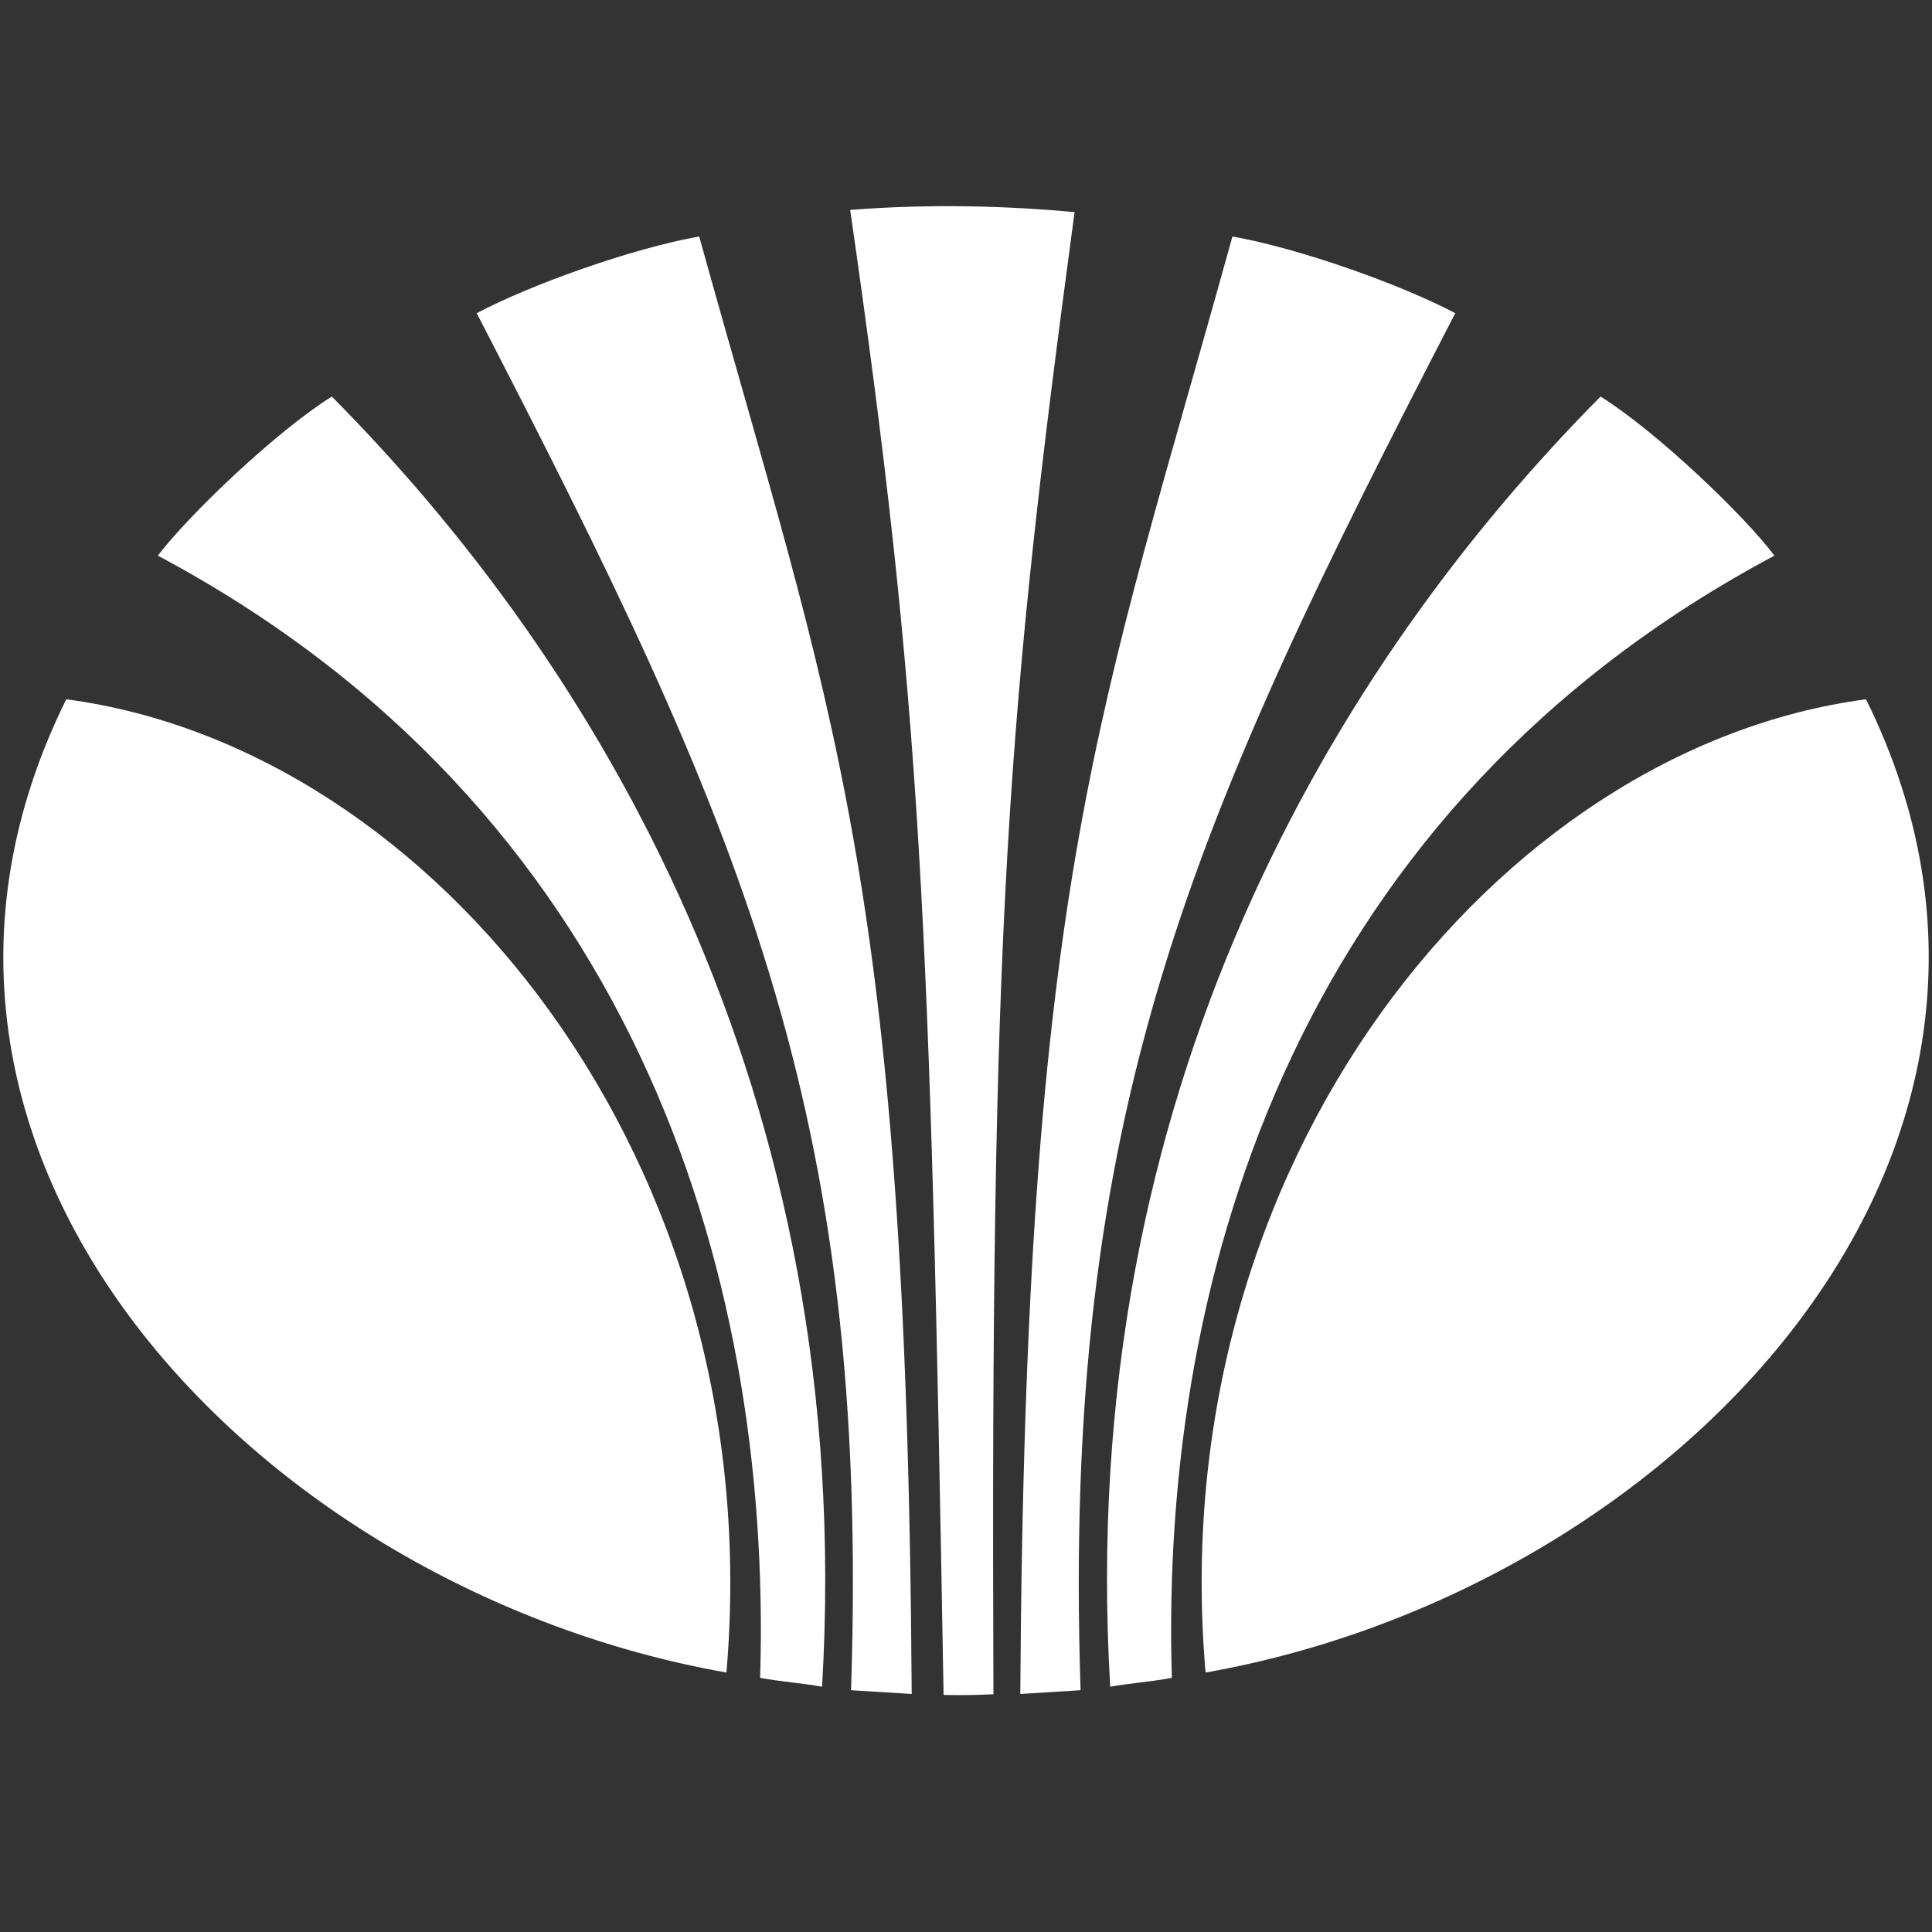
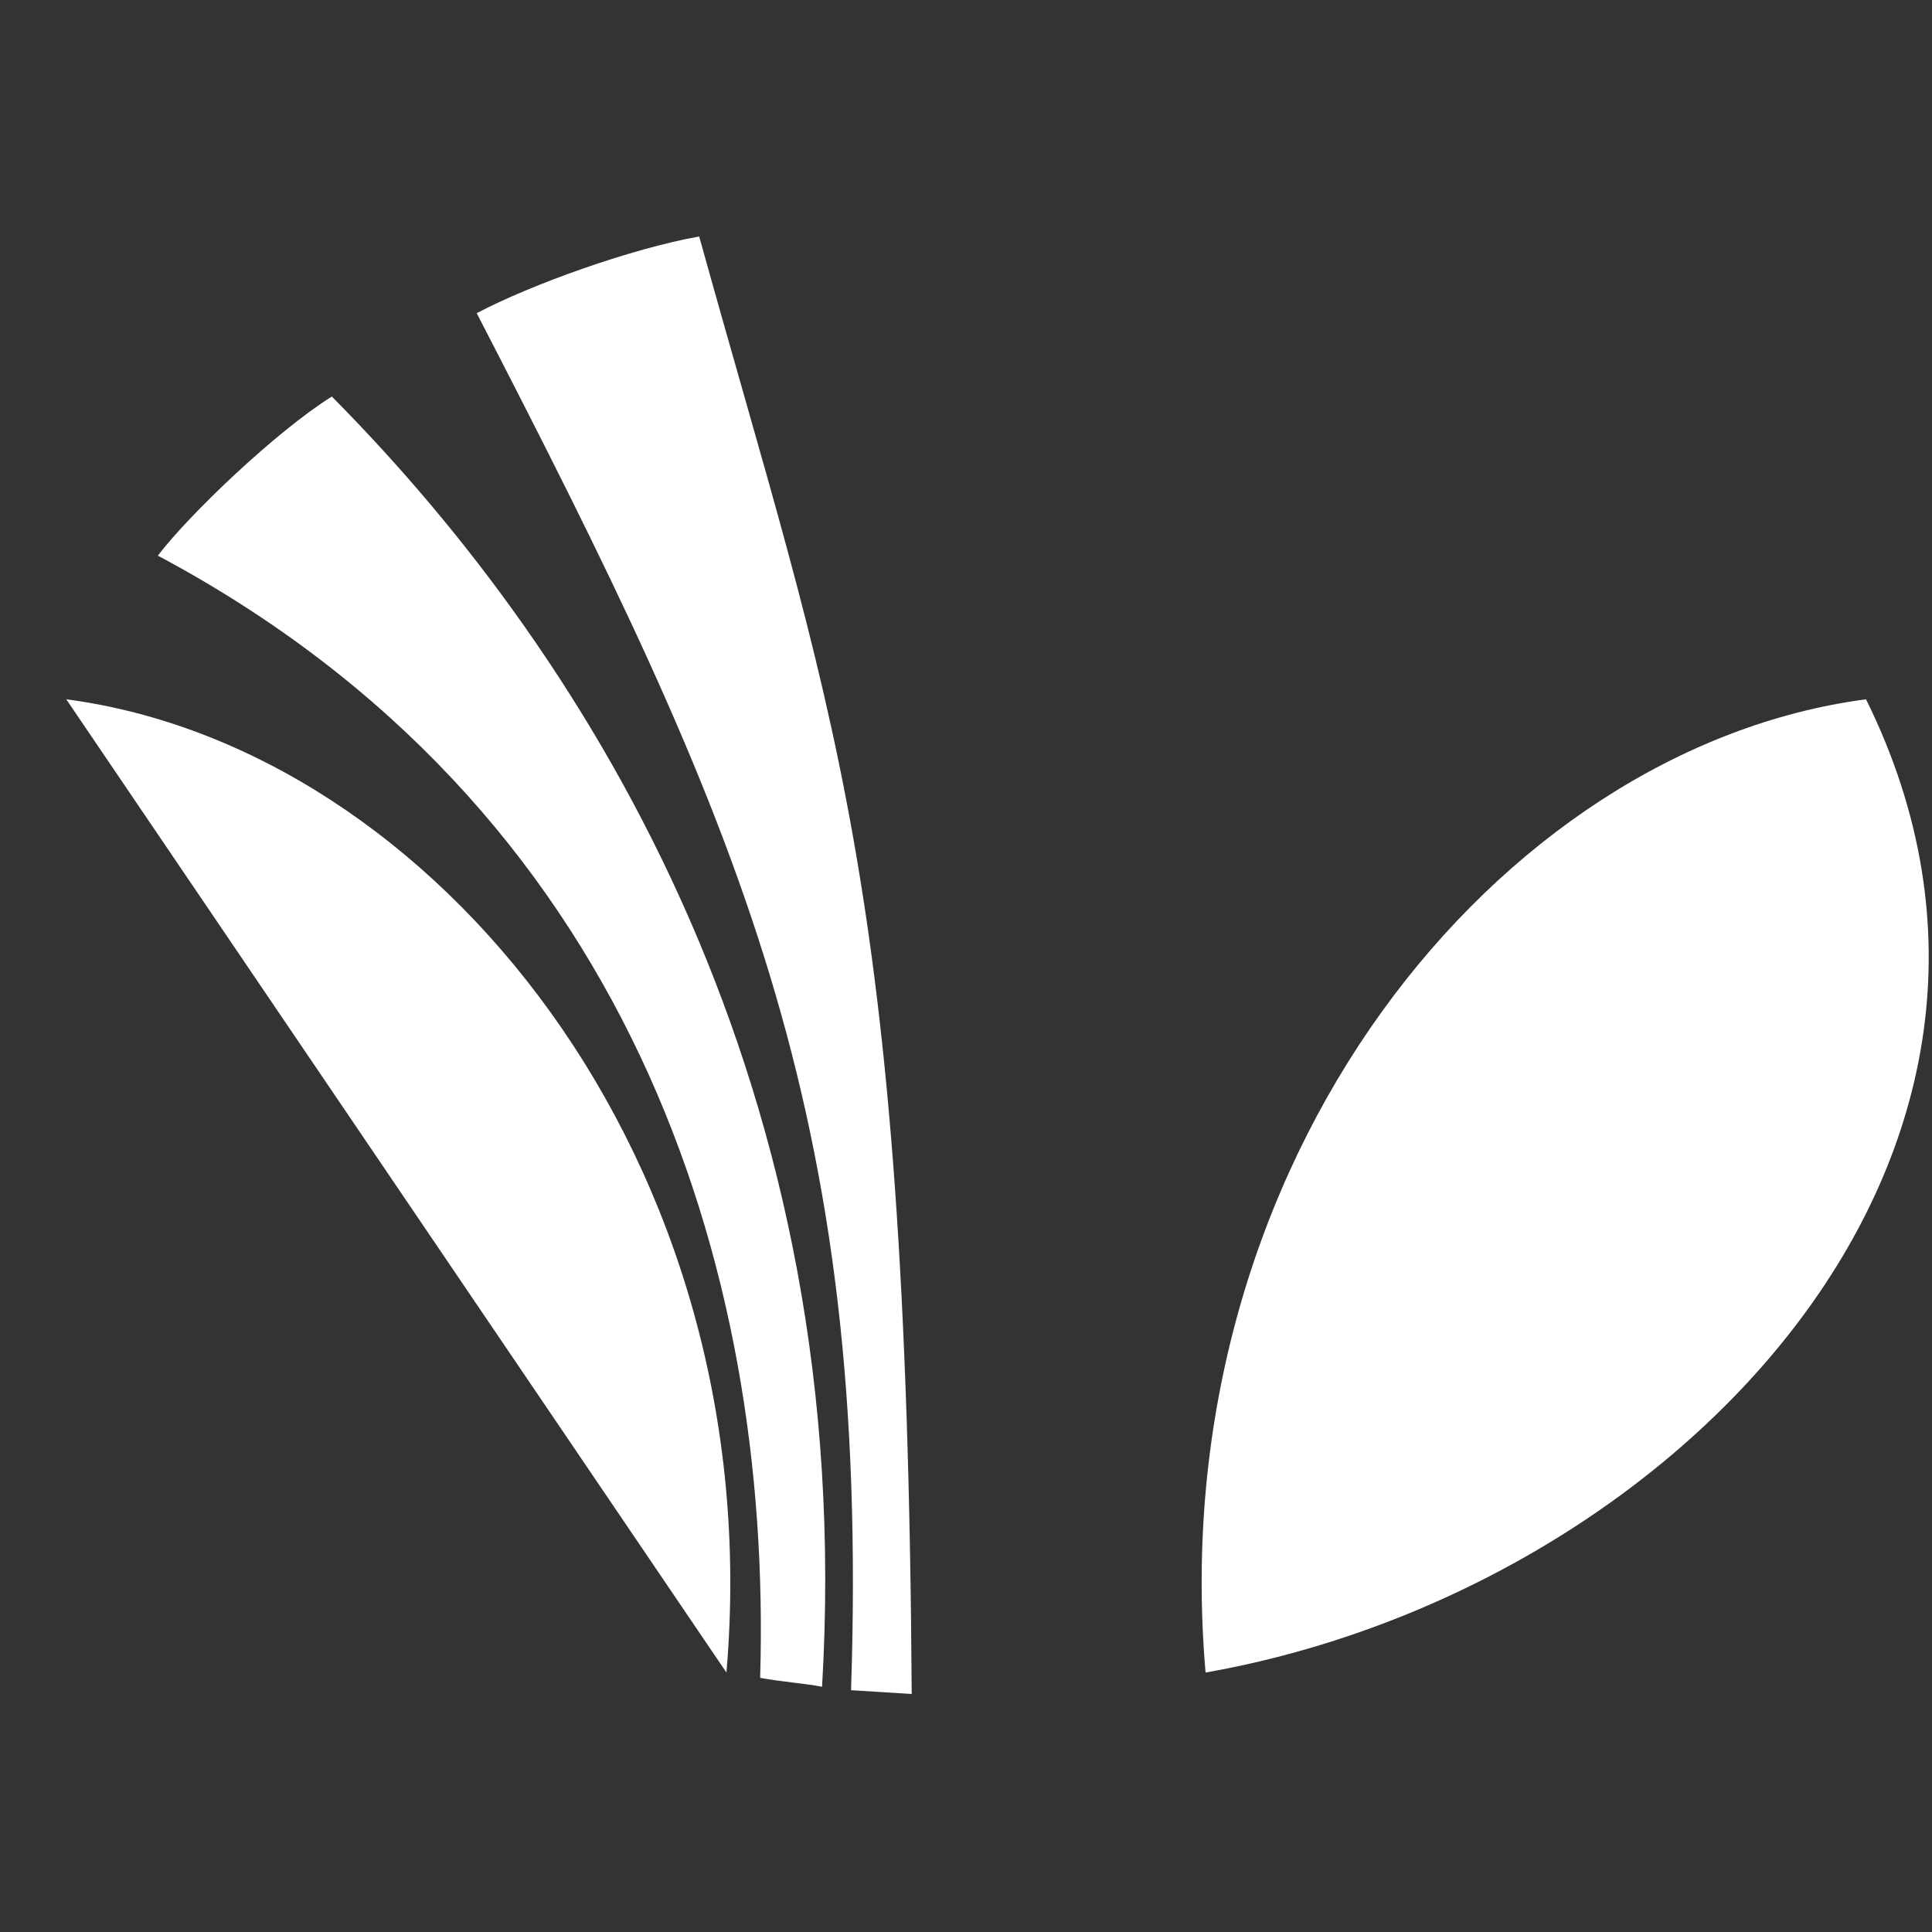
<svg xmlns="http://www.w3.org/2000/svg" width="20" height="20" viewBox="0 0 20 20" fill="none">
  <rect x="0" y="0" width="20" height="20" fill="#333333" stroke="none" />
  <path d="M12.48 17.314C12.023 12.026 15.507 7.742 19.317 7.239C21.647 11.954 17.317 16.461 12.48 17.314Z" fill="white" />
-   <path d="M16.569 4.105C17.144 4.464 18.052 5.33 18.369 5.752C13.5 8.346 12.003 13.091 12.131 17.369C11.922 17.409 11.686 17.425 11.493 17.461C11.127 11.294 13.843 6.856 16.569 4.105Z" fill="white" />
-   <path d="M12.758 2.448C13.454 2.572 14.493 2.941 15.065 3.242C12.346 8.5 10.99 11.477 11.186 17.497L10.562 17.536C10.614 9.075 11.392 7.386 12.758 2.448Z" fill="white" />
-   <path d="M11.124 2.196C10.425 2.131 9.628 2.108 8.801 2.173C9.543 7.32 9.628 9.5 9.768 17.546C9.945 17.549 10.069 17.549 10.284 17.539C10.252 9.546 10.425 7.389 11.124 2.196Z" fill="white" />
  <path d="M7.238 2.448C6.542 2.572 5.506 2.941 4.935 3.242C7.65 8.5 9.01 11.477 8.81 17.497L9.438 17.536C9.386 9.075 8.608 7.386 7.238 2.448Z" fill="white" />
  <path d="M3.435 4.105C2.86 4.464 1.954 5.33 1.634 5.752C6.503 8.346 7.997 13.091 7.869 17.369C8.082 17.409 8.32 17.425 8.51 17.461C8.873 11.294 6.163 6.856 3.435 4.105Z" fill="white" />
-   <path d="M7.52 17.314C7.974 12.026 4.494 7.742 0.686 7.239C-1.65 11.954 2.683 16.461 7.52 17.314Z" fill="white" />
+   <path d="M7.52 17.314C7.974 12.026 4.494 7.742 0.686 7.239Z" fill="white" />
</svg>